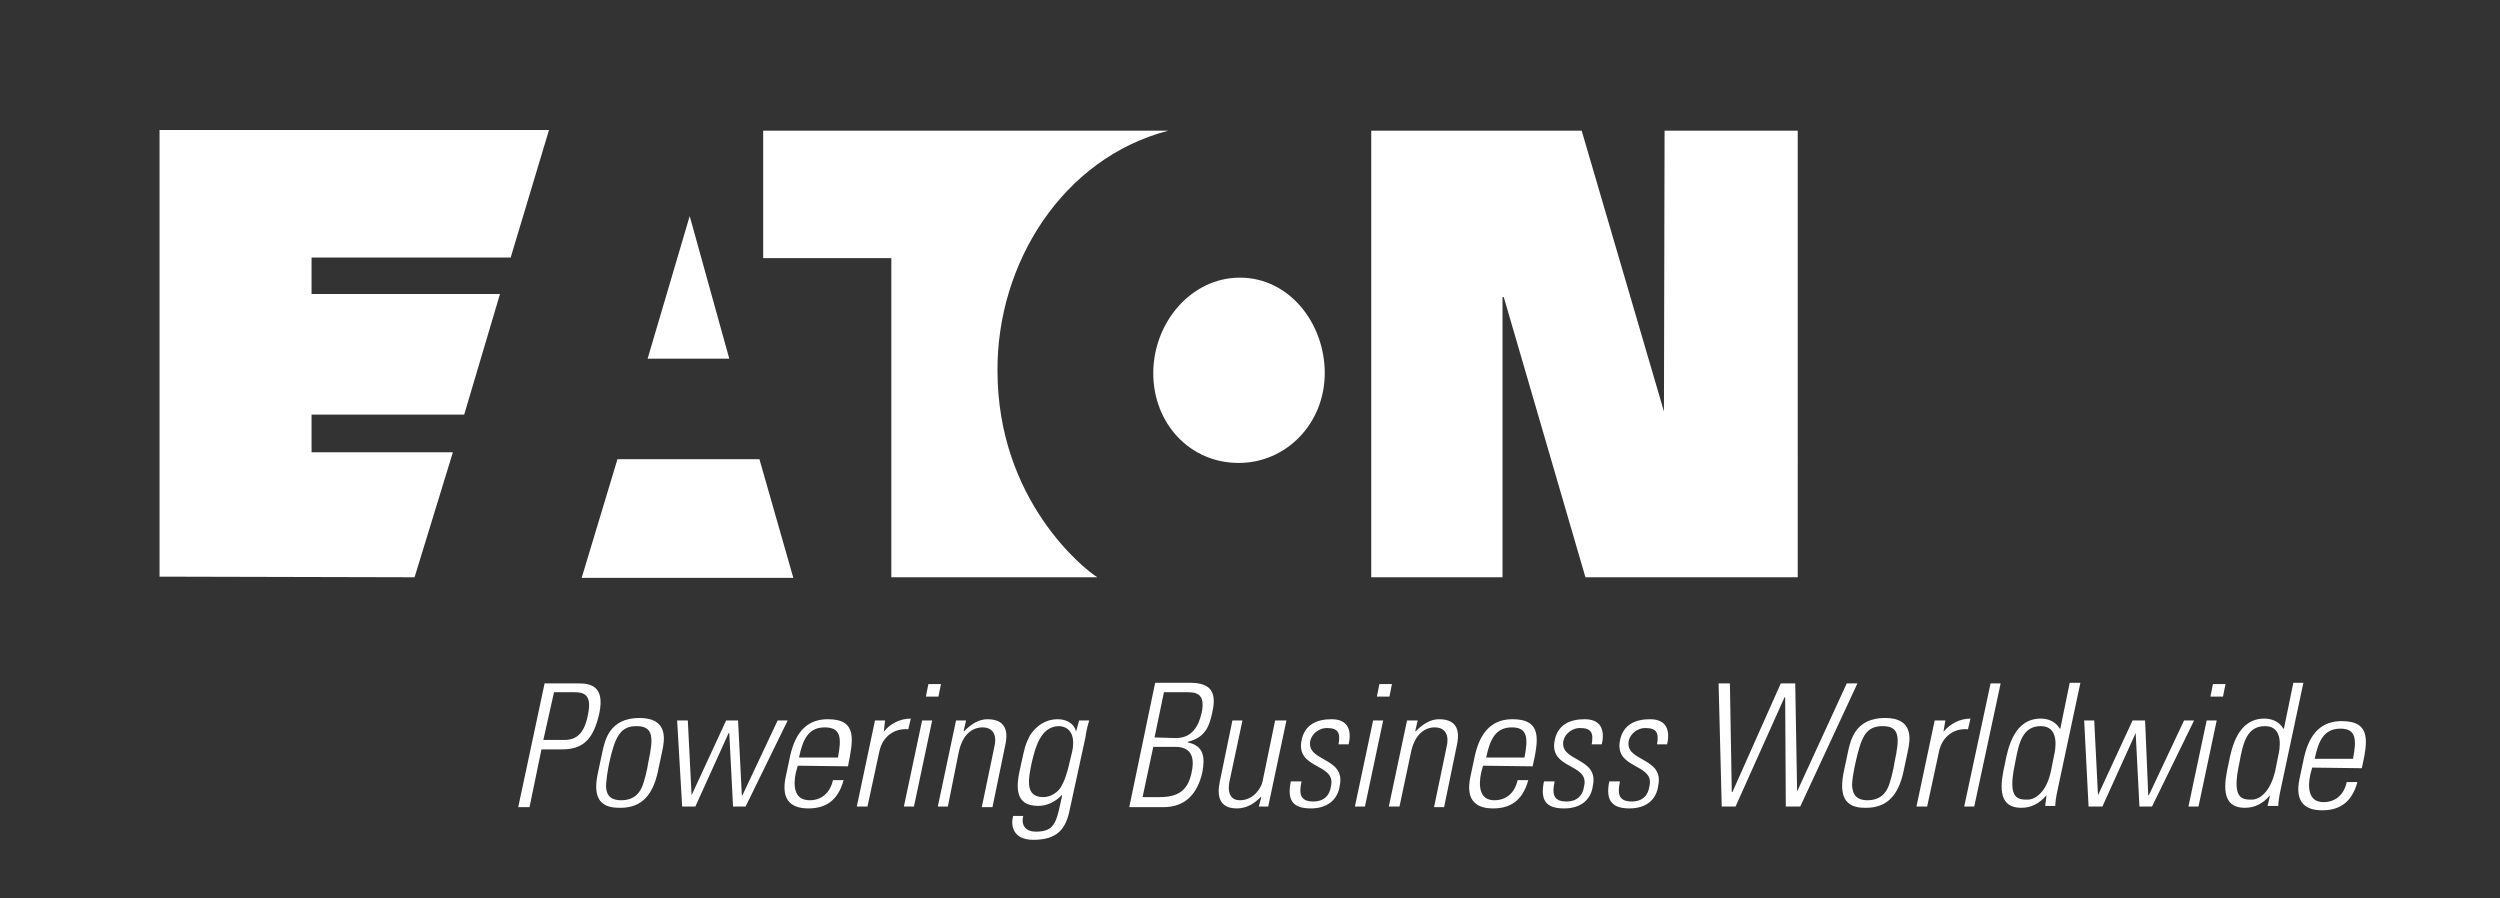
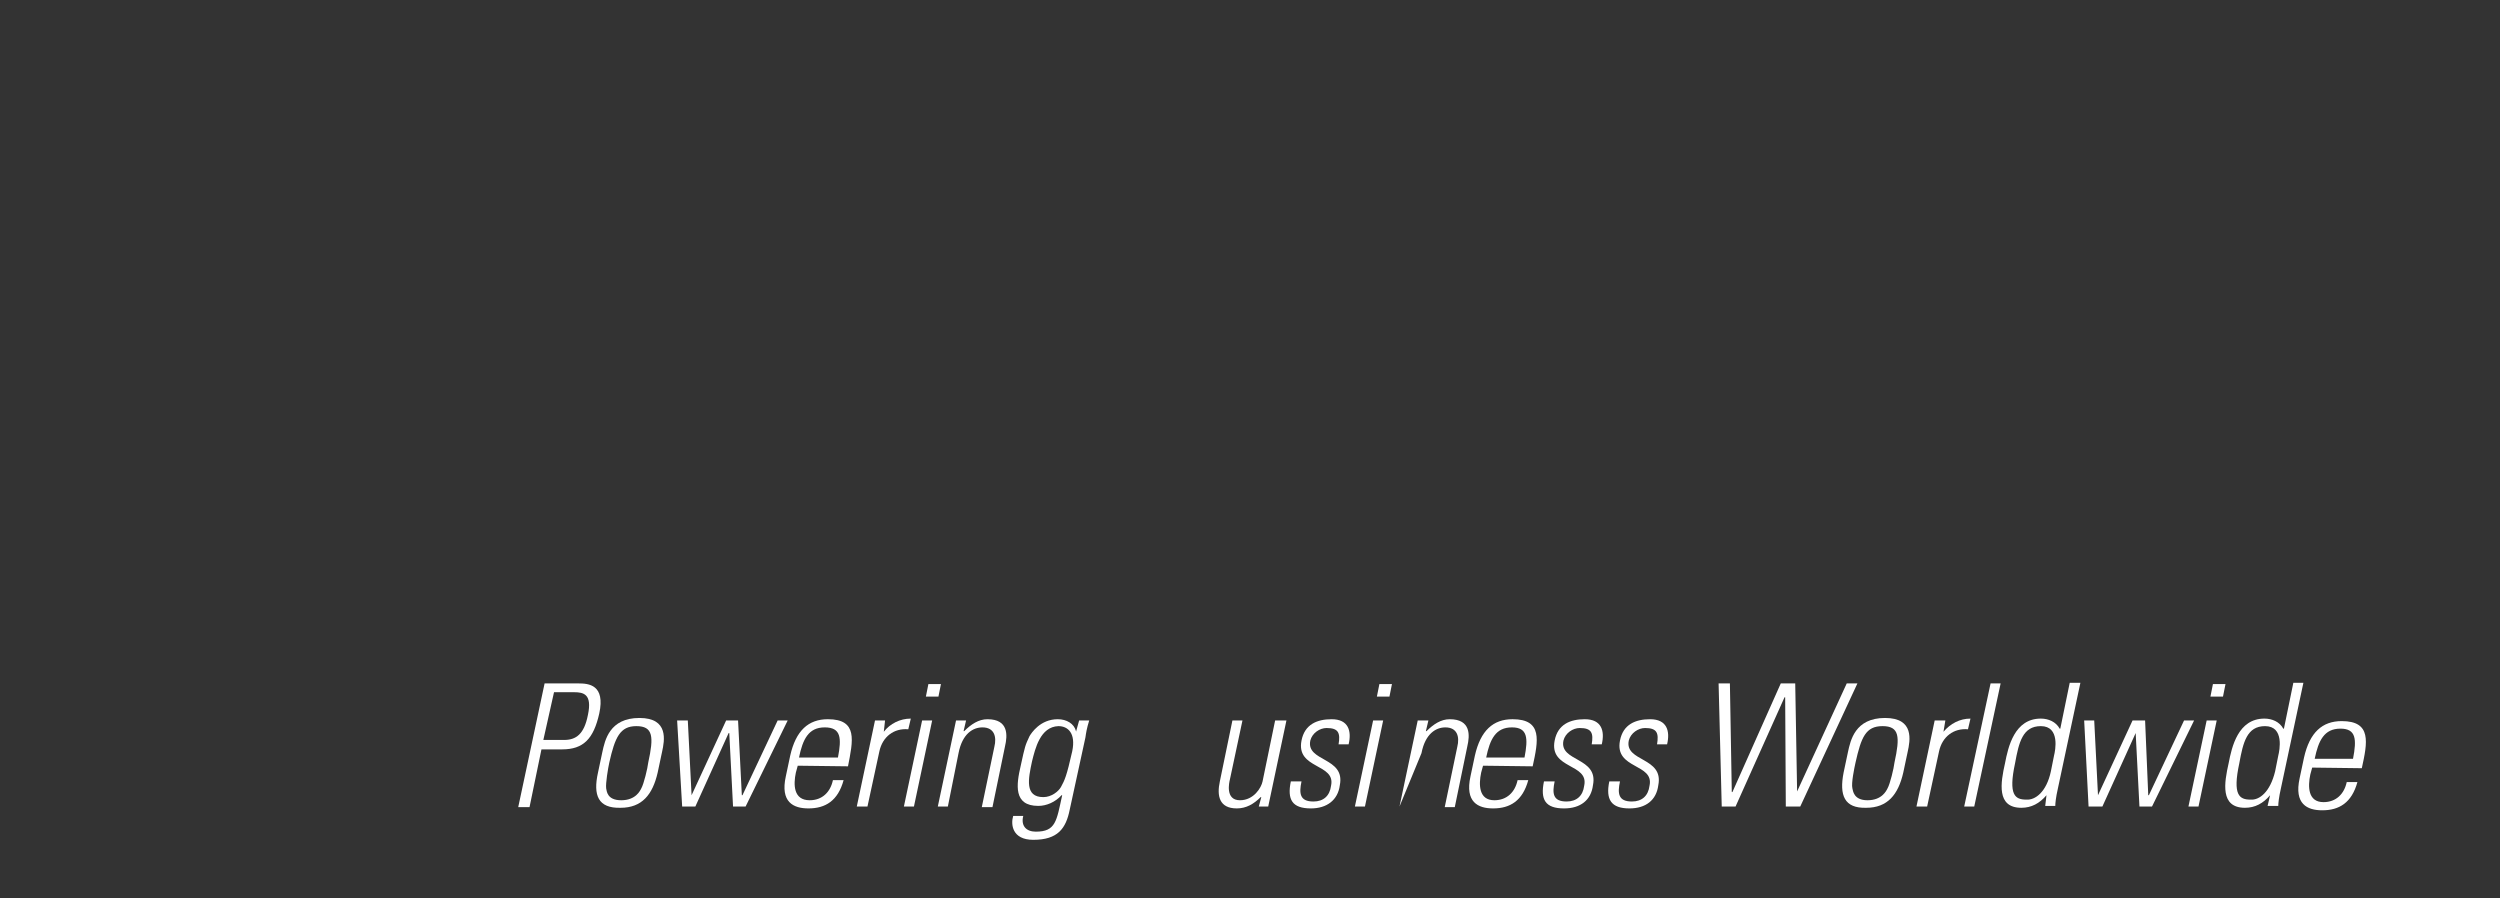
<svg xmlns="http://www.w3.org/2000/svg" id="Capa_1" x="0px" y="0px" viewBox="0 0 398 143" style="enable-background:new 0 0 398 143;" xml:space="preserve">
  <rect x="0" y="0" width="398" height="143" fill="#333333" stroke="none" />
  <style type="text/css">	.st0{opacity:0.6;clip-path:url(#SVGID_00000072255075195220520350000007041109538193637270_);fill:#00467F;}	.st1{opacity:0.6;clip-path:url(#SVGID_00000102531868506189473090000003011943132840259477_);}	.st2{fill:#005EB8;}	.st3{fill:#072233;}	.st4{fill:#F6F6F6;}	.st5{display:none;fill:url(#SVGID_00000168837245851107116720000003181736679970240702_);}	.st6{fill:#EC7016;}	.st7{fill:#FFFFFF;}	.st8{fill:#02A092;}	.st9{fill:#EA7016;}	.st10{fill:#02A294;}	.st11{fill:none;stroke:#EC7016;stroke-width:1.424;stroke-miterlimit:10;}	.st12{clip-path:url(#SVGID_00000175288346374634036660000013261517723143369128_);}	.st13{fill:none;stroke:#FFFFFF;stroke-width:0.901;stroke-miterlimit:10;}	.st14{fill:none;}	.st15{fill:#003B67;}	.st16{fill-rule:evenodd;clip-rule:evenodd;fill:#2526CA;}	.st17{fill:#2526CC;}	.st18{opacity:0.1;fill-rule:evenodd;clip-rule:evenodd;fill:none;stroke:#0077FF;stroke-width:12.728;stroke-miterlimit:10;}	.st19{opacity:0.1;fill-rule:evenodd;clip-rule:evenodd;fill:none;stroke:#0077FF;stroke-width:37.677;stroke-miterlimit:10;}	.st20{clip-path:url(#SVGID_00000069388549221100709800000011039170990523635842_);}	.st21{clip-path:url(#SVGID_00000078008768291290108600000015931218267172046213_);}	.st22{clip-path:url(#SVGID_00000024682200578469239390000004079464479270214540_);}	.st23{clip-path:url(#SVGID_00000072238110973463803730000017606324241190468751_);}			.st24{opacity:0.1;fill-rule:evenodd;clip-rule:evenodd;fill:none;stroke:#0077FF;stroke-width:37.677;stroke-linecap:round;stroke-linejoin:round;stroke-miterlimit:10;}	.st25{fill-rule:evenodd;clip-rule:evenodd;fill:#00078E;}	.st26{fill:#00078E;}	.st27{opacity:0.9;fill:url(#SVGID_00000154399959179563810310000007472098691593220742_);}	.st28{fill:#E0CA00;}	.st29{fill:#FFDE00;}	.st30{fill-rule:evenodd;clip-rule:evenodd;fill:#FFFFFF;}	.st31{fill-rule:evenodd;clip-rule:evenodd;fill:#2526CC;}	.st32{fill:#6D6E72;}			.st33{opacity:0.8;clip-path:url(#SVGID_00000122708593079777352930000004773156858805642657_);fill-rule:evenodd;clip-rule:evenodd;fill:#00078E;}	.st34{fill-rule:evenodd;clip-rule:evenodd;fill:none;}	.st35{clip-path:url(#SVGID_00000148658288789491649180000003639314447128459149_);}	.st36{clip-path:url(#SVGID_00000078749368790605348920000013710138559246814906_);}	.st37{fill:#C7082D;}	.st38{fill:#6F6D60;}	.st39{clip-path:url(#SVGID_00000044897093990976902440000000553430956645223066_);}	.st40{clip-path:url(#SVGID_00000005966027407443590910000002168719247411449511_);}	.st41{clip-path:url(#SVGID_00000049224085868320349400000005882032195219327620_);}	.st42{clip-path:url(#SVGID_00000047055914765275790470000007271788976824976787_);}	.st43{clip-path:url(#SVGID_00000171682078164714775070000009881664216344953216_);}	.st44{clip-path:url(#SVGID_00000056398726477036856480000013545470493207540645_);}	.st45{clip-path:url(#SVGID_00000152237566107349389120000000455516500891381676_);}	.st46{clip-path:url(#SVGID_00000156580112758525539880000010123086688584301730_);}	.st47{clip-path:url(#SVGID_00000063619170090919168920000012403664941254103215_);}	.st48{fill:#FFFFFF;stroke:#FFFFFF;stroke-width:1.147;stroke-miterlimit:10;}	.st49{fill:#5B6770;}	.st50{opacity:0.9;fill:url(#SVGID_00000064317608173139898590000014066112866754548107_);}	.st51{fill:#333F48;}	.st52{fill-rule:evenodd;clip-rule:evenodd;fill:none;stroke:#DBDBDB;stroke-width:1.331;stroke-miterlimit:10;}	.st53{fill-rule:evenodd;clip-rule:evenodd;fill:none;stroke:#DBDBDB;stroke-width:1.3;stroke-miterlimit:10;}	.st54{fill-rule:evenodd;clip-rule:evenodd;fill:none;stroke:#DBDBDB;stroke-width:1.293;stroke-miterlimit:10;}	.st55{fill-rule:evenodd;clip-rule:evenodd;fill:#005EB8;}	.st56{fill-rule:evenodd;clip-rule:evenodd;fill:#6D6E72;}	.st57{fill:none;stroke:#CFCFD1;stroke-miterlimit:10;}	.st58{fill:none;stroke:#005EB8;stroke-width:8;stroke-miterlimit:10;}</style>
  <g>
-     <path class="st7" d="M66,91.9L72.1,72H49.6v-6h24.3l5.7-19.2h-30V41h31.7l6.1-20.3h-62v71.1L66,91.9 M264.9,65.5l-13.1-44.7h-33.5  v71.1h20.9V47.3h0.2l13,44.6h33.8V20.8H265L264.9,65.5L264.9,65.5z M197.2,73.7c7.6,0,13.7-6.3,13.7-14.3s-5.7-15.2-13.5-15.2  c-7.8,0-13.8,7.2-13.8,15.2C183.6,67.4,189.4,73.7,197.2,73.7 M186,20.8h-64.5v20.3h20.4v50.8h32.8c-2-1.2-15.9-12.2-15.9-32.9  C158.7,42,169.1,25.2,186,20.8 M98.3,73.1l-5.7,18.9h33.7l-5.4-18.9H98.3z M109.8,34.4l6.3,22.7h-13L109.8,34.4z" />
    <path class="st7" d="M86.5,117.8h3.3c1.9,0,3.2-0.9,3.8-4c0.7-3.3-0.7-3.6-2.2-3.6h-3.2L86.5,117.8 M86.7,108.8h5.4  c1.6,0,4.3,0.2,3.3,4.8c-0.9,4-2.5,5.7-5.9,5.7h-3.3l-1.9,9.2h-1.8L86.7,108.8z" />
    <path class="st7" d="M102.1,125.5c0.4-0.7,1-3.2,1.1-4.1c0.9-4.1,0.8-5.8-1.9-5.8c-2.6,0-3.4,1.8-4.3,5.8c-0.2,0.9-0.6,3.3-0.5,4.1  c0.1,0.4,0.1,1.9,2.4,1.9C101.2,127.4,101.9,125.9,102.1,125.5 M95.2,123l0.7-3.3c0.4-1.8,1.1-5.4,5.9-5.4c4.7,0,4,3.6,3.6,5.4  l-0.7,3.3c-0.8,3.5-2.5,5.6-5.9,5.6C95.2,128.7,94.4,126.6,95.2,123" />
    <polygon class="st7" points="107.8,114.7 109.5,114.7 110.1,126.6 110.1,126.6 115.6,114.7 117.5,114.7 118.1,126.6 118.2,126.6   123.8,114.7 125.4,114.7 118.7,128.4 116.7,128.4 116.1,116.7 116,116.7 110.7,128.4 108.6,128.4  " />
    <path class="st7" d="M133.4,120.6c0.6-3.1,0.5-4.8-2.1-4.8s-3.5,1.9-4.1,4.8H133.4 M127,121.9l-0.3,1.1c-0.4,1.9-0.4,4.4,2.2,4.4  c2,0,3.3-1.3,3.7-3.2h1.7c-0.9,3.3-2.9,4.5-5.6,4.5c-2.4,0-4.5-1-3.6-5.1l0.7-3.3c0.9-4,2.9-5.8,6-5.8c4.8,0,4,3.4,3.2,7.5  L127,121.9L127,121.9z" />
    <path class="st7" d="M140.7,116.5L140.7,116.5c1-1.3,2.6-2.1,4.3-2.1l-0.4,1.7c-2.3-0.2-4.1,1.2-4.6,3.5l-1.9,8.8h-1.7l2.9-13.7  h1.6L140.7,116.5" />
    <path class="st7" d="M147.4,110.9l0.4-2h2l-0.4,2H147.4z M143.9,128.4l2.9-13.7h1.6l-2.9,13.7H143.9z" />
    <path class="st7" d="M150.9,128.4h-1.6l2.9-13.7h1.6l-0.4,1.7h0.1c1.1-1.1,2.3-1.9,3.7-1.9c3.4,0,3.2,2.6,2.8,4.3l-2,9.7h-1.7  l2-9.6c0.4-1.6,0-3.1-1.9-3.1c-1.5,0-3.2,1-3.8,4.1L150.9,128.4" />
    <path class="st7" d="M164.3,121.2c-0.6,2.8-1.2,5.7,1.8,5.7c1.3,0,2.4-0.9,2.8-1.6c0.6-1.1,0.9-1.7,1.8-5.7c0.6-2.9-0.7-4-2.2-4  C165.6,115.7,164.8,119.2,164.3,121.2 M171.8,114.7h1.6c-0.4,1.3-0.5,2-0.6,2.7l-2.5,11.5c-0.6,3-1.9,4.8-5.8,4.8  c-3.4,0-3.6-2.5-3.2-3.8h1.6c-0.4,1.6,0.5,2.5,2,2.5c3.2,0,3.3-1.7,4.2-5.8h-0.1c-1,1.1-2.4,1.7-3.7,1.7c-4,0-3.5-3.4-2.8-6.4  c0.7-3.2,0.7-3.2,1.4-4.7c0.3-0.5,1.7-2.7,4.5-2.7c1.4,0,2.6,0.7,2.9,1.9v0.1L171.8,114.7z" />
-     <path class="st7" d="M187.2,117.5c2.5,0,3.6-1.8,4.1-4c0.7-3.3-1.1-3.3-2.5-3.3h-3.5l-1.5,7.2L187.2,117.5 M181.9,126.9h2.7  c2.9,0,4.5-1,5.1-3.9c0.4-1.8,0.4-4.1-2.6-4.1h-3.5L181.9,126.9z M179.8,128.4l4.1-19.7h5.5c3.1,0,4.4,1.2,3.6,4.7  c-0.5,2.4-1.2,4-3.9,4.7v0.1c2.5,0.5,2.8,2.3,2.3,4.8c-0.8,3.5-2.8,5.5-6.2,5.5H179.8z" />
    <path class="st7" d="M204.8,114.7l-2.9,13.7h-1.5l0.4-1.5h-0.1c-1.1,1.1-2.3,1.8-3.8,1.8c-2.8,0-3.2-2-2.7-4.3l2-9.7h1.6l-2,9.4  c-0.1,0.4-0.8,3.3,1.6,3.3c2.2,0,3.4-2,3.6-3l2-9.7L204.8,114.7" />
    <path class="st7" d="M208.7,128.7c-3,0-3.8-1.4-3.2-4.3h1.7c-0.4,1.9-0.3,3.2,1.9,3.2c1.6,0,2.6-0.9,2.8-2.5  c0.8-3.6-5.6-2.6-4.7-7.2c0.5-2.6,2.5-3.4,4.8-3.4c2.7,0,3.2,1.9,2.7,4h-1.6c0.3-1.8,0-2.6-1.9-2.6c-1.1,0-2.3,0.8-2.6,2  c-0.7,3.4,5.6,2.6,4.7,7.1C213,127.4,211.2,128.7,208.7,128.7" />
    <path class="st7" d="M219.2,110.9l0.4-2h2l-0.4,2H219.2z M215.7,128.4l2.9-13.7h1.6l-2.9,13.7H215.7z" />
-     <path class="st7" d="M222.8,128.4h-1.7l2.9-13.7h1.7l-0.4,1.7h0.1c1.1-1.1,2.3-1.9,3.7-1.9c3.4,0,3.2,2.6,2.8,4.3l-2,9.7h-1.6  l2-9.6c0.4-1.6,0-3.1-1.9-3.1c-1.5,0-3.2,1-3.8,4.1L222.8,128.4" />
+     <path class="st7" d="M222.8,128.4l2.9-13.7h1.7l-0.4,1.7h0.1c1.1-1.1,2.3-1.9,3.7-1.9c3.4,0,3.2,2.6,2.8,4.3l-2,9.7h-1.6  l2-9.6c0.4-1.6,0-3.1-1.9-3.1c-1.5,0-3.2,1-3.8,4.1L222.8,128.4" />
    <path class="st7" d="M242.7,120.6c0.6-3.1,0.5-4.8-2-4.8c-2.6,0-3.5,1.9-4.1,4.8H242.7 M236.1,121.9l-0.3,1.1  c-0.4,1.9-0.4,4.4,2.1,4.4c2,0,3.3-1.3,3.7-3.2h1.7c-0.9,3.3-2.9,4.5-5.6,4.5c-2.4,0-4.5-1-3.6-5.1l0.7-3.3c0.9-4,2.9-5.8,6-5.8  c4.8,0,4.1,3.4,3.2,7.5L236.1,121.9L236.1,121.9z" />
    <path class="st7" d="M374.6,120.8c0.6-3.1,0.5-4.8-2-4.8c-2.6,0-3.5,1.9-4.1,4.8H374.6 M368.1,122.2l-0.3,1.1  c-0.4,1.9-0.4,4.4,2.1,4.4c2,0,3.3-1.3,3.7-3.2h1.7c-0.9,3.3-2.9,4.5-5.6,4.5c-2.4,0-4.5-1-3.6-5.1l0.7-3.3c0.9-4,2.9-5.8,6-5.8  c4.8,0,4.1,3.4,3.2,7.5L368.1,122.2L368.1,122.2z" />
    <path class="st7" d="M249,128.7c-3,0-3.8-1.4-3.2-4.3h1.7c-0.4,1.9-0.3,3.2,1.9,3.2c1.6,0,2.6-0.9,2.8-2.5c0.8-3.6-5.6-2.6-4.7-7.2  c0.5-2.6,2.5-3.4,4.8-3.4c2.7,0,3.2,1.9,2.7,4h-1.6c0.3-1.8,0-2.6-1.9-2.6c-1.1,0-2.3,0.8-2.6,2c-0.7,3.4,5.6,2.6,4.7,7.1  C253.3,127.4,251.6,128.7,249,128.7" />
    <path class="st7" d="M259.4,128.7c-2.9,0-3.8-1.4-3.2-4.3h1.7c-0.4,1.9-0.3,3.2,1.9,3.2c1.6,0,2.6-0.9,2.8-2.5  c0.8-3.6-5.6-2.6-4.7-7.2c0.5-2.6,2.5-3.4,4.8-3.4c2.7,0,3.2,1.9,2.7,4h-1.6c0.3-1.8,0-2.6-1.9-2.6c-1.1,0-2.3,0.8-2.6,2  c-0.7,3.4,5.6,2.6,4.7,7.1C263.7,127.4,262,128.7,259.4,128.7" />
    <polygon class="st7" points="283.5,108.8 285.8,108.8 286.1,126 286.1,126 294,108.8 295.7,108.8 286.6,128.4 284.3,128.4   284.2,111 284.1,111 276.3,128.4 274.1,128.4 273.6,108.8 275.4,108.8 275.7,126.1 275.8,126.1  " />
    <path class="st7" d="M300.5,125.5c0.4-0.7,1-3.2,1.1-4.1c0.9-4.1,0.8-5.8-1.9-5.8c-2.7,0-3.4,1.8-4.3,5.8c-0.2,0.9-0.7,3.3-0.5,4.1  c0.1,0.4,0.2,1.9,2.4,1.9C299.6,127.4,300.3,125.9,300.5,125.5 M293.5,123l0.7-3.3c0.4-1.8,1.1-5.4,5.9-5.4c4.7,0,4,3.6,3.6,5.4  L303,123c-0.8,3.5-2.5,5.6-5.9,5.6C293.6,128.7,292.8,126.6,293.5,123" />
    <path class="st7" d="M309.4,116.5L309.4,116.5c1.1-1.3,2.6-2.1,4.3-2.1l-0.4,1.7c-2.3-0.2-4.1,1.2-4.6,3.5l-1.9,8.8h-1.7l2.9-13.7  h1.7L309.4,116.5" />
    <polygon class="st7" points="312.7,128.4 316.9,108.8 318.5,108.8 314.3,128.4  " />
    <path class="st7" d="M326.5,122.8l0.5-2.5c0.2-0.8,1-4.7-2.1-4.7c-2.9,0-3.5,2.6-4.1,5.9c-1.1,5.1,0,5.8,1.8,5.8  C324,127.4,325.8,126.1,326.5,122.8 M325.8,126.6L325.8,126.6c-1.1,1.3-2.4,2-4,2c-4,0-3.3-4-2.6-7.1c0.5-2.6,1.5-7.1,5.7-7.1  c1.2,0,2.4,0.5,3,1.6h0.1l1.5-7.3h1.7l-3.6,16.9c-0.3,1.3-0.4,2.3-0.4,2.7h-1.6L325.8,126.6z" />
    <polygon class="st7" points="331.8,114.7 333.4,114.7 334,126.6 334,126.6 339.5,114.7 341.5,114.7 342,126.6 342.1,126.6   347.7,114.7 349.3,114.7 342.6,128.4 340.6,128.4 340,116.7 340,116.7 334.7,128.4 332.5,128.4  " />
    <path class="st7" d="M351.9,110.9l0.4-2h2l-0.4,2H351.9z M348.4,128.4l2.9-13.7h1.6l-2.9,13.7H348.4z" />
    <path class="st7" d="M362.2,122.8l0.5-2.5c0.2-0.8,1-4.7-2.1-4.7c-2.9,0-3.5,2.6-4.1,5.9c-1.1,5.1,0,5.8,1.8,5.8  C359.7,127.4,361.4,126.1,362.2,122.8 M361.4,126.6L361.4,126.6c-1.1,1.3-2.4,2-4,2c-4,0-3.3-4-2.6-7.1c0.5-2.6,1.5-7.1,5.7-7.1  c1.2,0,2.4,0.5,3,1.6h0.1l1.5-7.3h1.6l-3.6,16.9c-0.3,1.3-0.4,2.3-0.4,2.7H361L361.4,126.6z" />
  </g>
</svg>